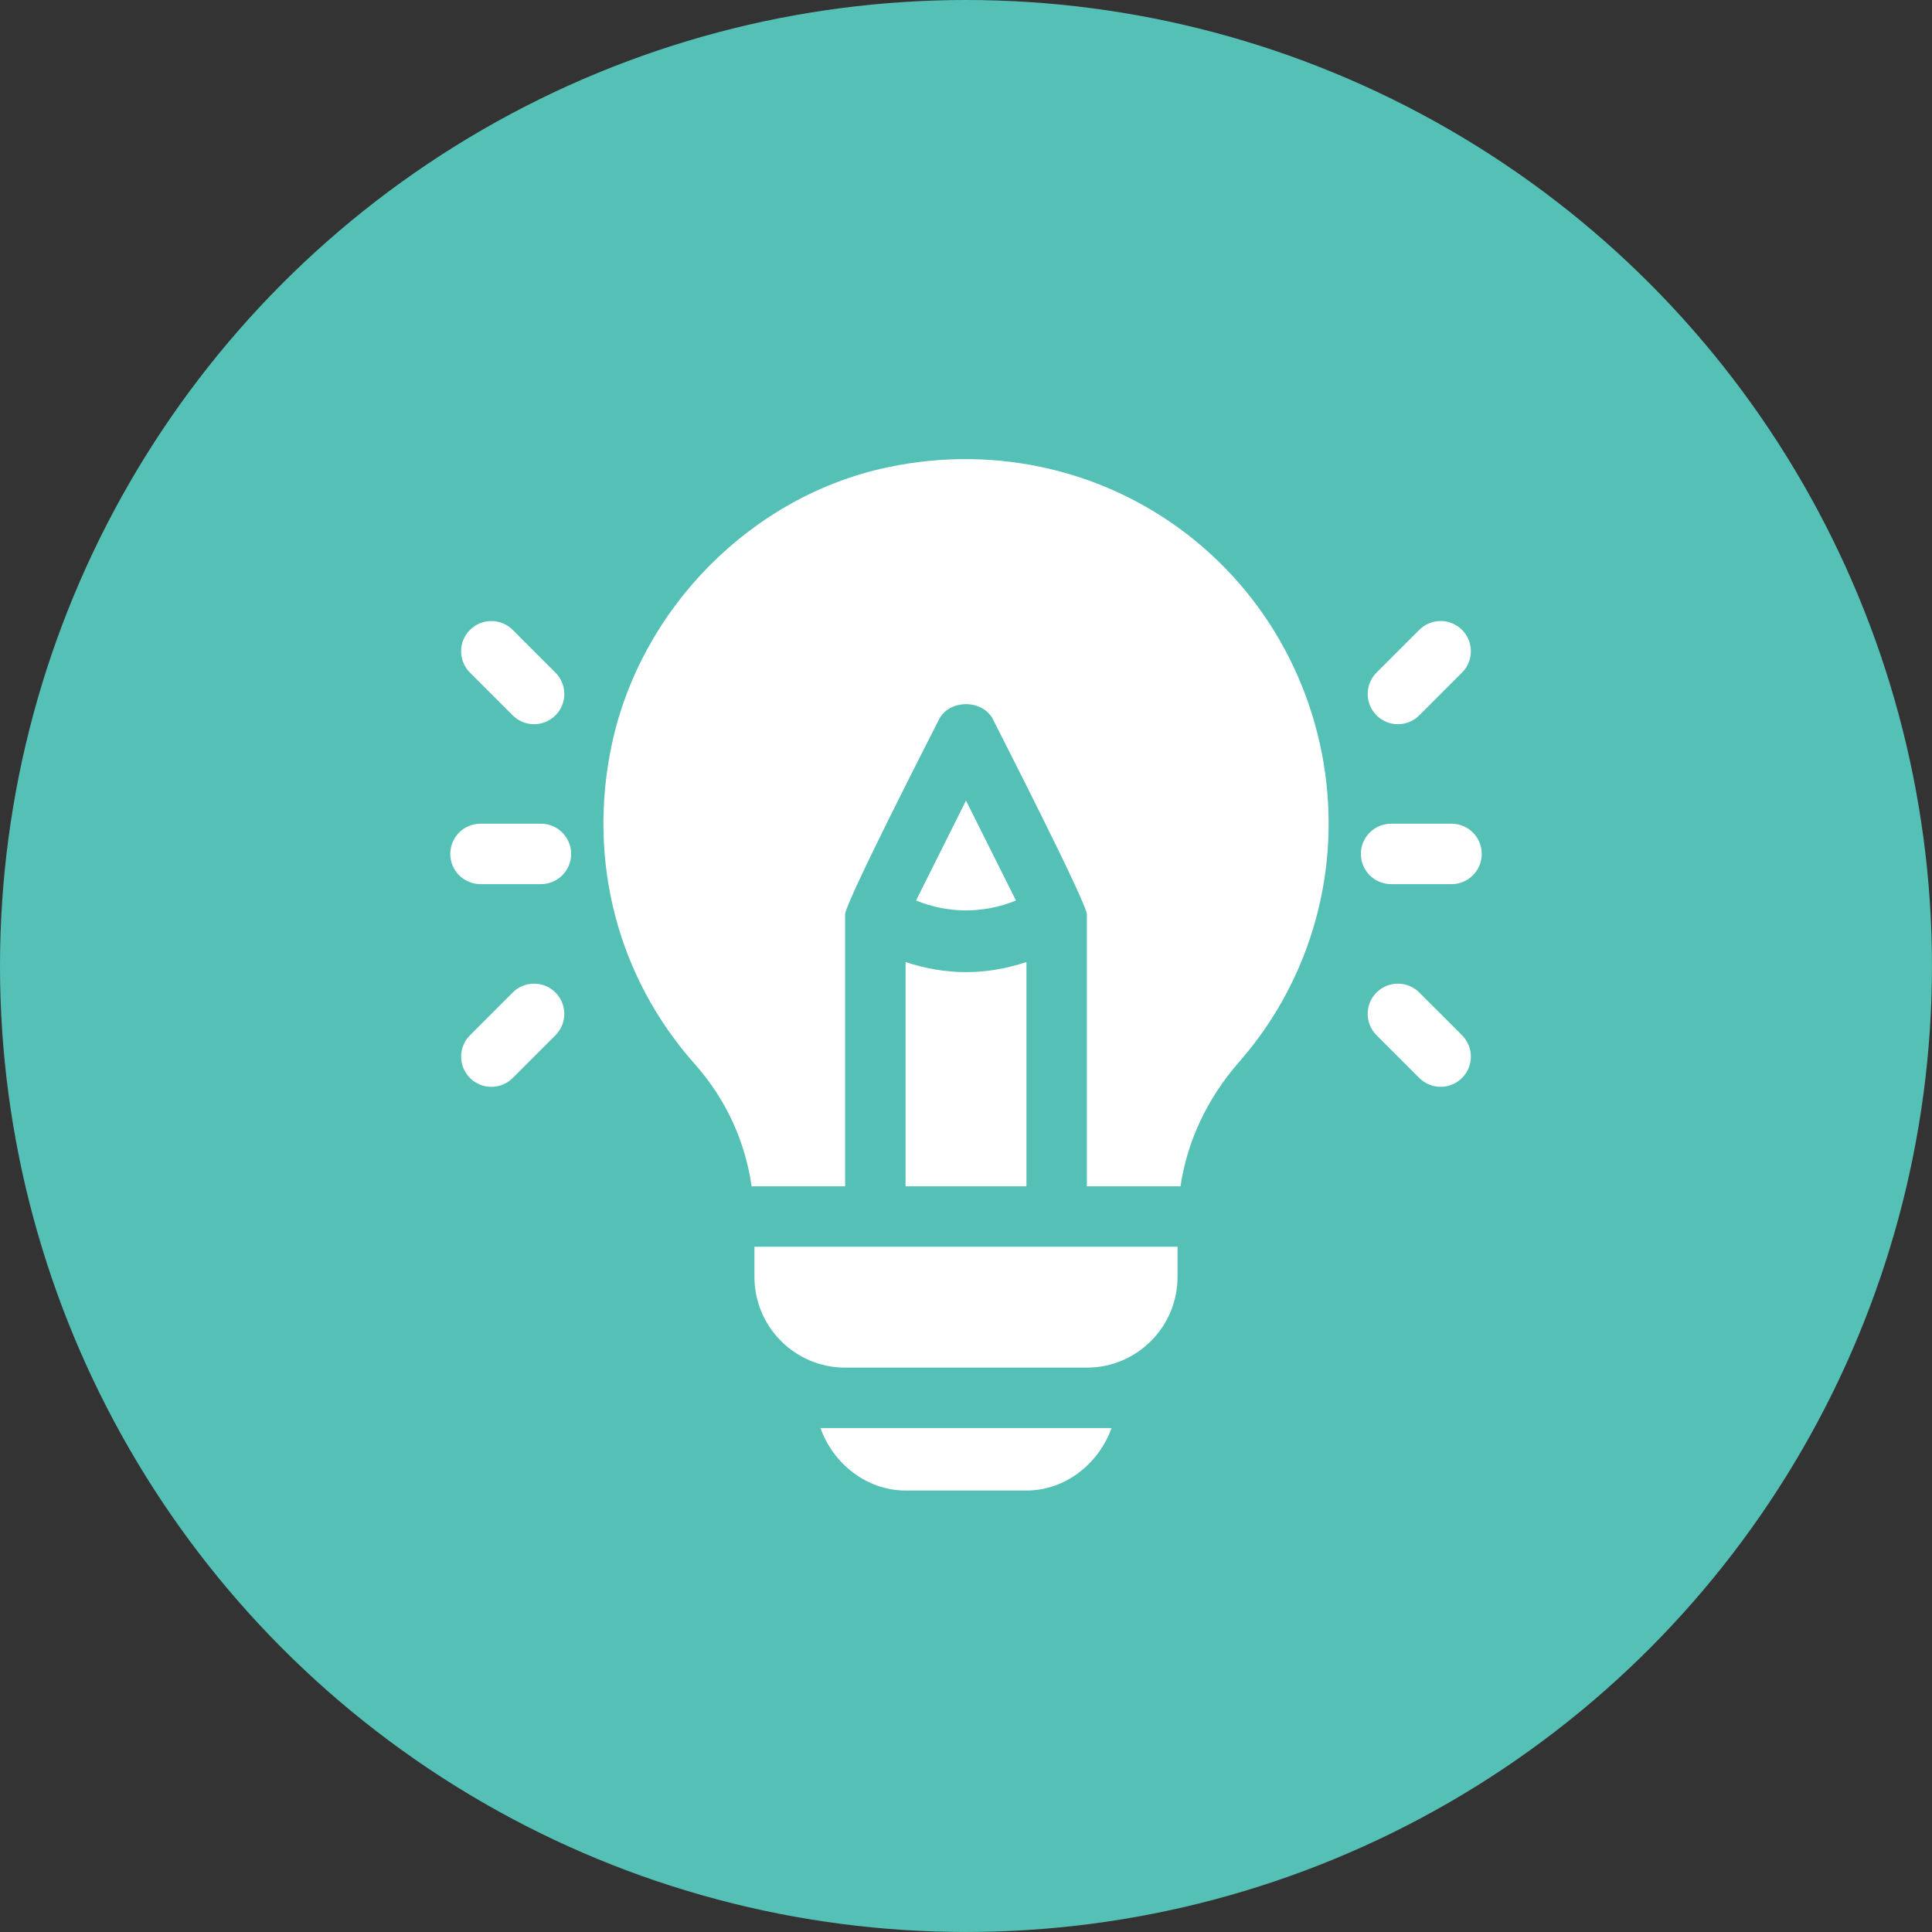
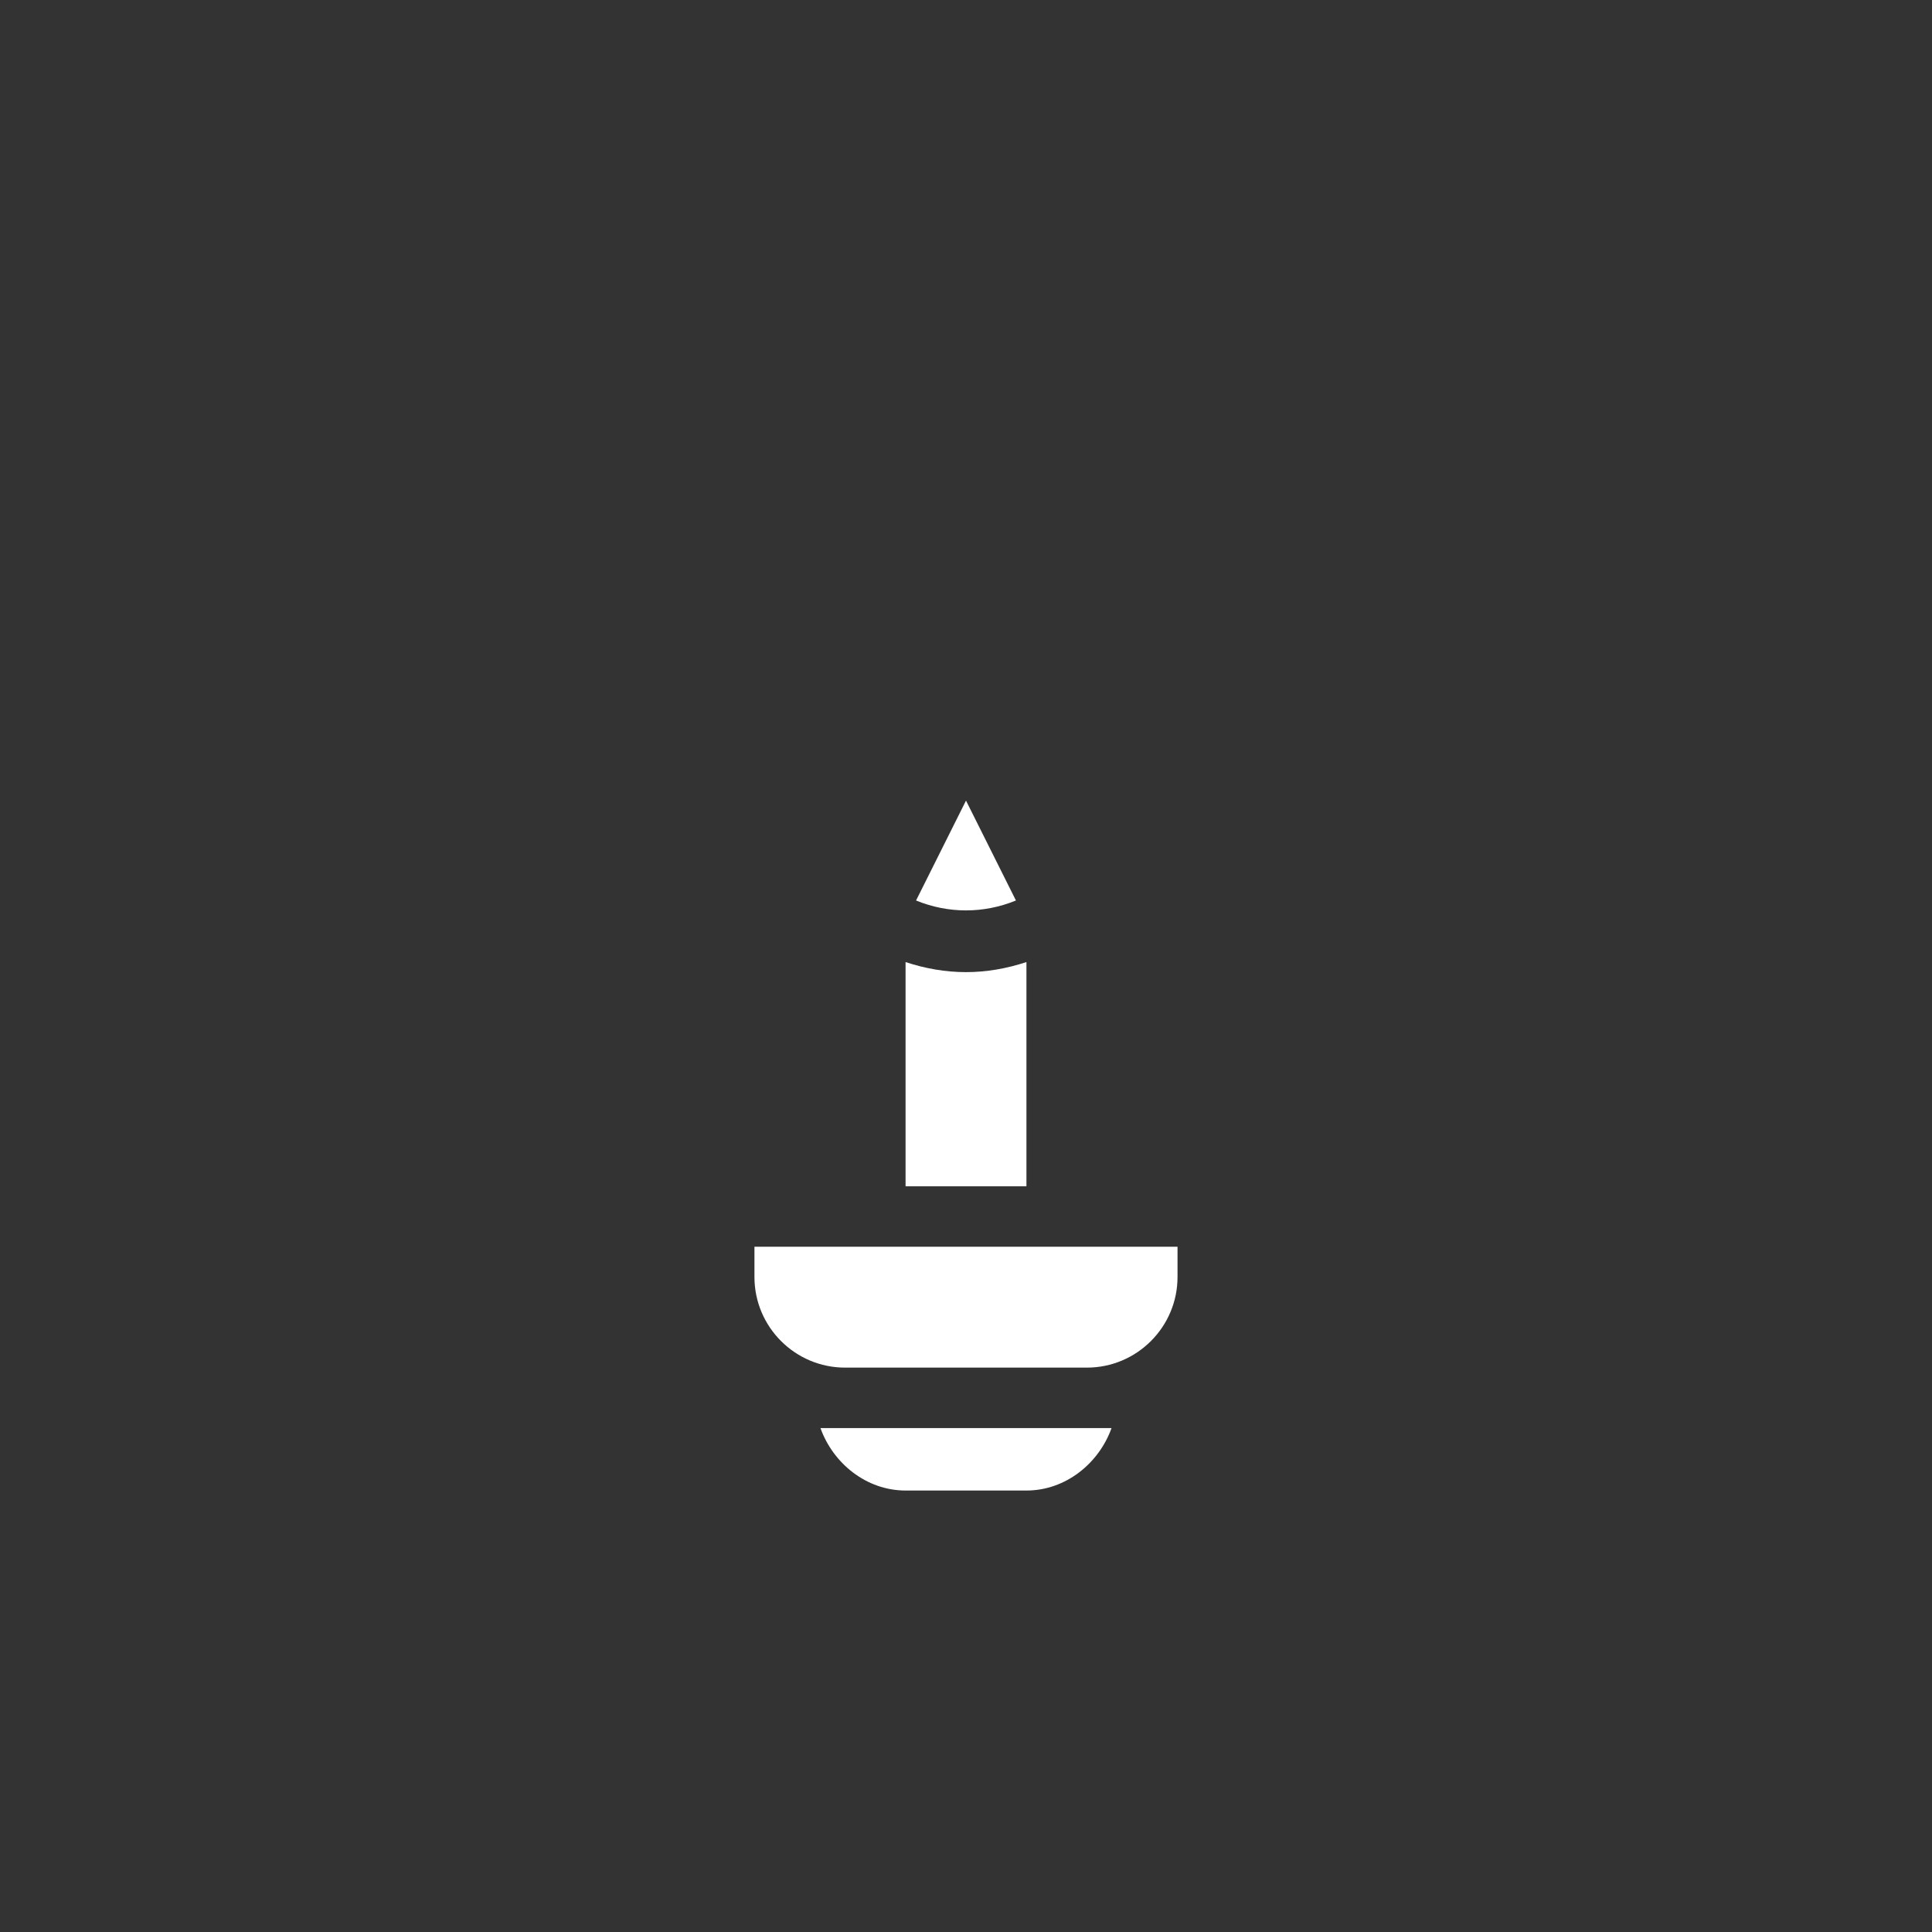
<svg xmlns="http://www.w3.org/2000/svg" id="Layer_2" viewBox="0 0 846.63 846.63">
  <rect x="0" y="0" width="846.63" height="846.63" fill="#333333" stroke="none" />
  <defs>
    <style>.cls-1{fill:#fff;}.cls-2{fill:#55c1b6;}</style>
  </defs>
  <g id="Layer_3_copy_2">
-     <circle class="cls-2" cx="423.31" cy="423.31" r="423.31" />
-   </g>
+     </g>
  <g id="Layer_15">
-     <path class="cls-1" d="m237.04,360.96h-26.48c-7.32,0-13.24,5.92-13.24,13.24s5.92,13.24,13.24,13.24h26.48c7.32,0,13.24-5.92,13.24-13.24s-5.92-13.24-13.24-13.24Zm6.37-66.21l-18.73-18.72c-5.17-5.17-13.55-5.17-18.73,0s-5.17,13.55,0,18.73l18.73,18.72c5.17,5.17,13.55,5.17,18.73,0s5.17-13.55,0-18.73Zm0,140.18c-5.17-5.17-13.55-5.17-18.73,0l-18.73,18.73c-5.17,5.17-5.17,13.55,0,18.73,5.17,5.17,13.55,5.17,18.73,0l18.73-18.73c5.17-5.17,5.17-13.55,0-18.73Zm392.67-73.97h-26.48c-7.32,0-13.24,5.92-13.24,13.24s5.92,13.24,13.24,13.24h26.48c7.32,0,13.24-5.92,13.24-13.24s-5.92-13.24-13.24-13.24Zm4.6-84.94c-5.17-5.17-13.55-5.17-18.73,0l-18.73,18.73c-5.17,5.17-5.17,13.55,0,18.73,5.17,5.17,13.55,5.17,18.73,0l18.73-18.73c5.17-5.17,5.17-13.55,0-18.73Zm0,177.63l-18.73-18.72c-5.17-5.17-13.55-5.17-18.73,0s-5.17,13.55,0,18.73l18.73,18.72c5.17,5.17,13.55,5.17,18.73,0s5.17-13.55,0-18.73h0Zm-117.2-216.95c-37.35-30.36-86.35-42.05-134.28-31.97-59.77,12.48-108.45,61.88-121.12,121.63-10.77,50.83,2.52,101.86,36.45,140.01,13.72,15.44,22.09,34.07,24.83,53.49h40.99v-119.18c0-5.13,38.83-80.79,41.12-85.38,4.5-8.97,19.19-8.97,23.69,0,2.4,4.8,41.12,80.5,41.12,85.38v119.18h41.04c2.84-19.32,11.45-38.25,25.56-54.35,25.37-28.92,39.35-66.08,39.34-104.56,0-48.07-21.42-93.91-58.75-124.25Z" />
    <path class="cls-1" d="m423.31,426c-8.95,0-17.87-1.56-26.48-4.41v98.27h52.97v-98.27c-8.61,2.85-17.53,4.41-26.48,4.41h0Zm-92.7,120.34v13.24c0,21.91,17.82,39.73,39.73,39.73h105.94c21.91,0,39.73-17.82,39.73-39.73v-13.24h-185.39Zm92.7-195.5l-21.88,43.77c14.14,5.79,29.63,5.79,43.77,0l-21.88-43.77Zm-63.77,274.96c5.48,15.38,20.05,27.37,37.29,27.37h52.97c17.24,0,31.8-11.99,37.29-27.37h-127.54Z" />
  </g>
</svg>